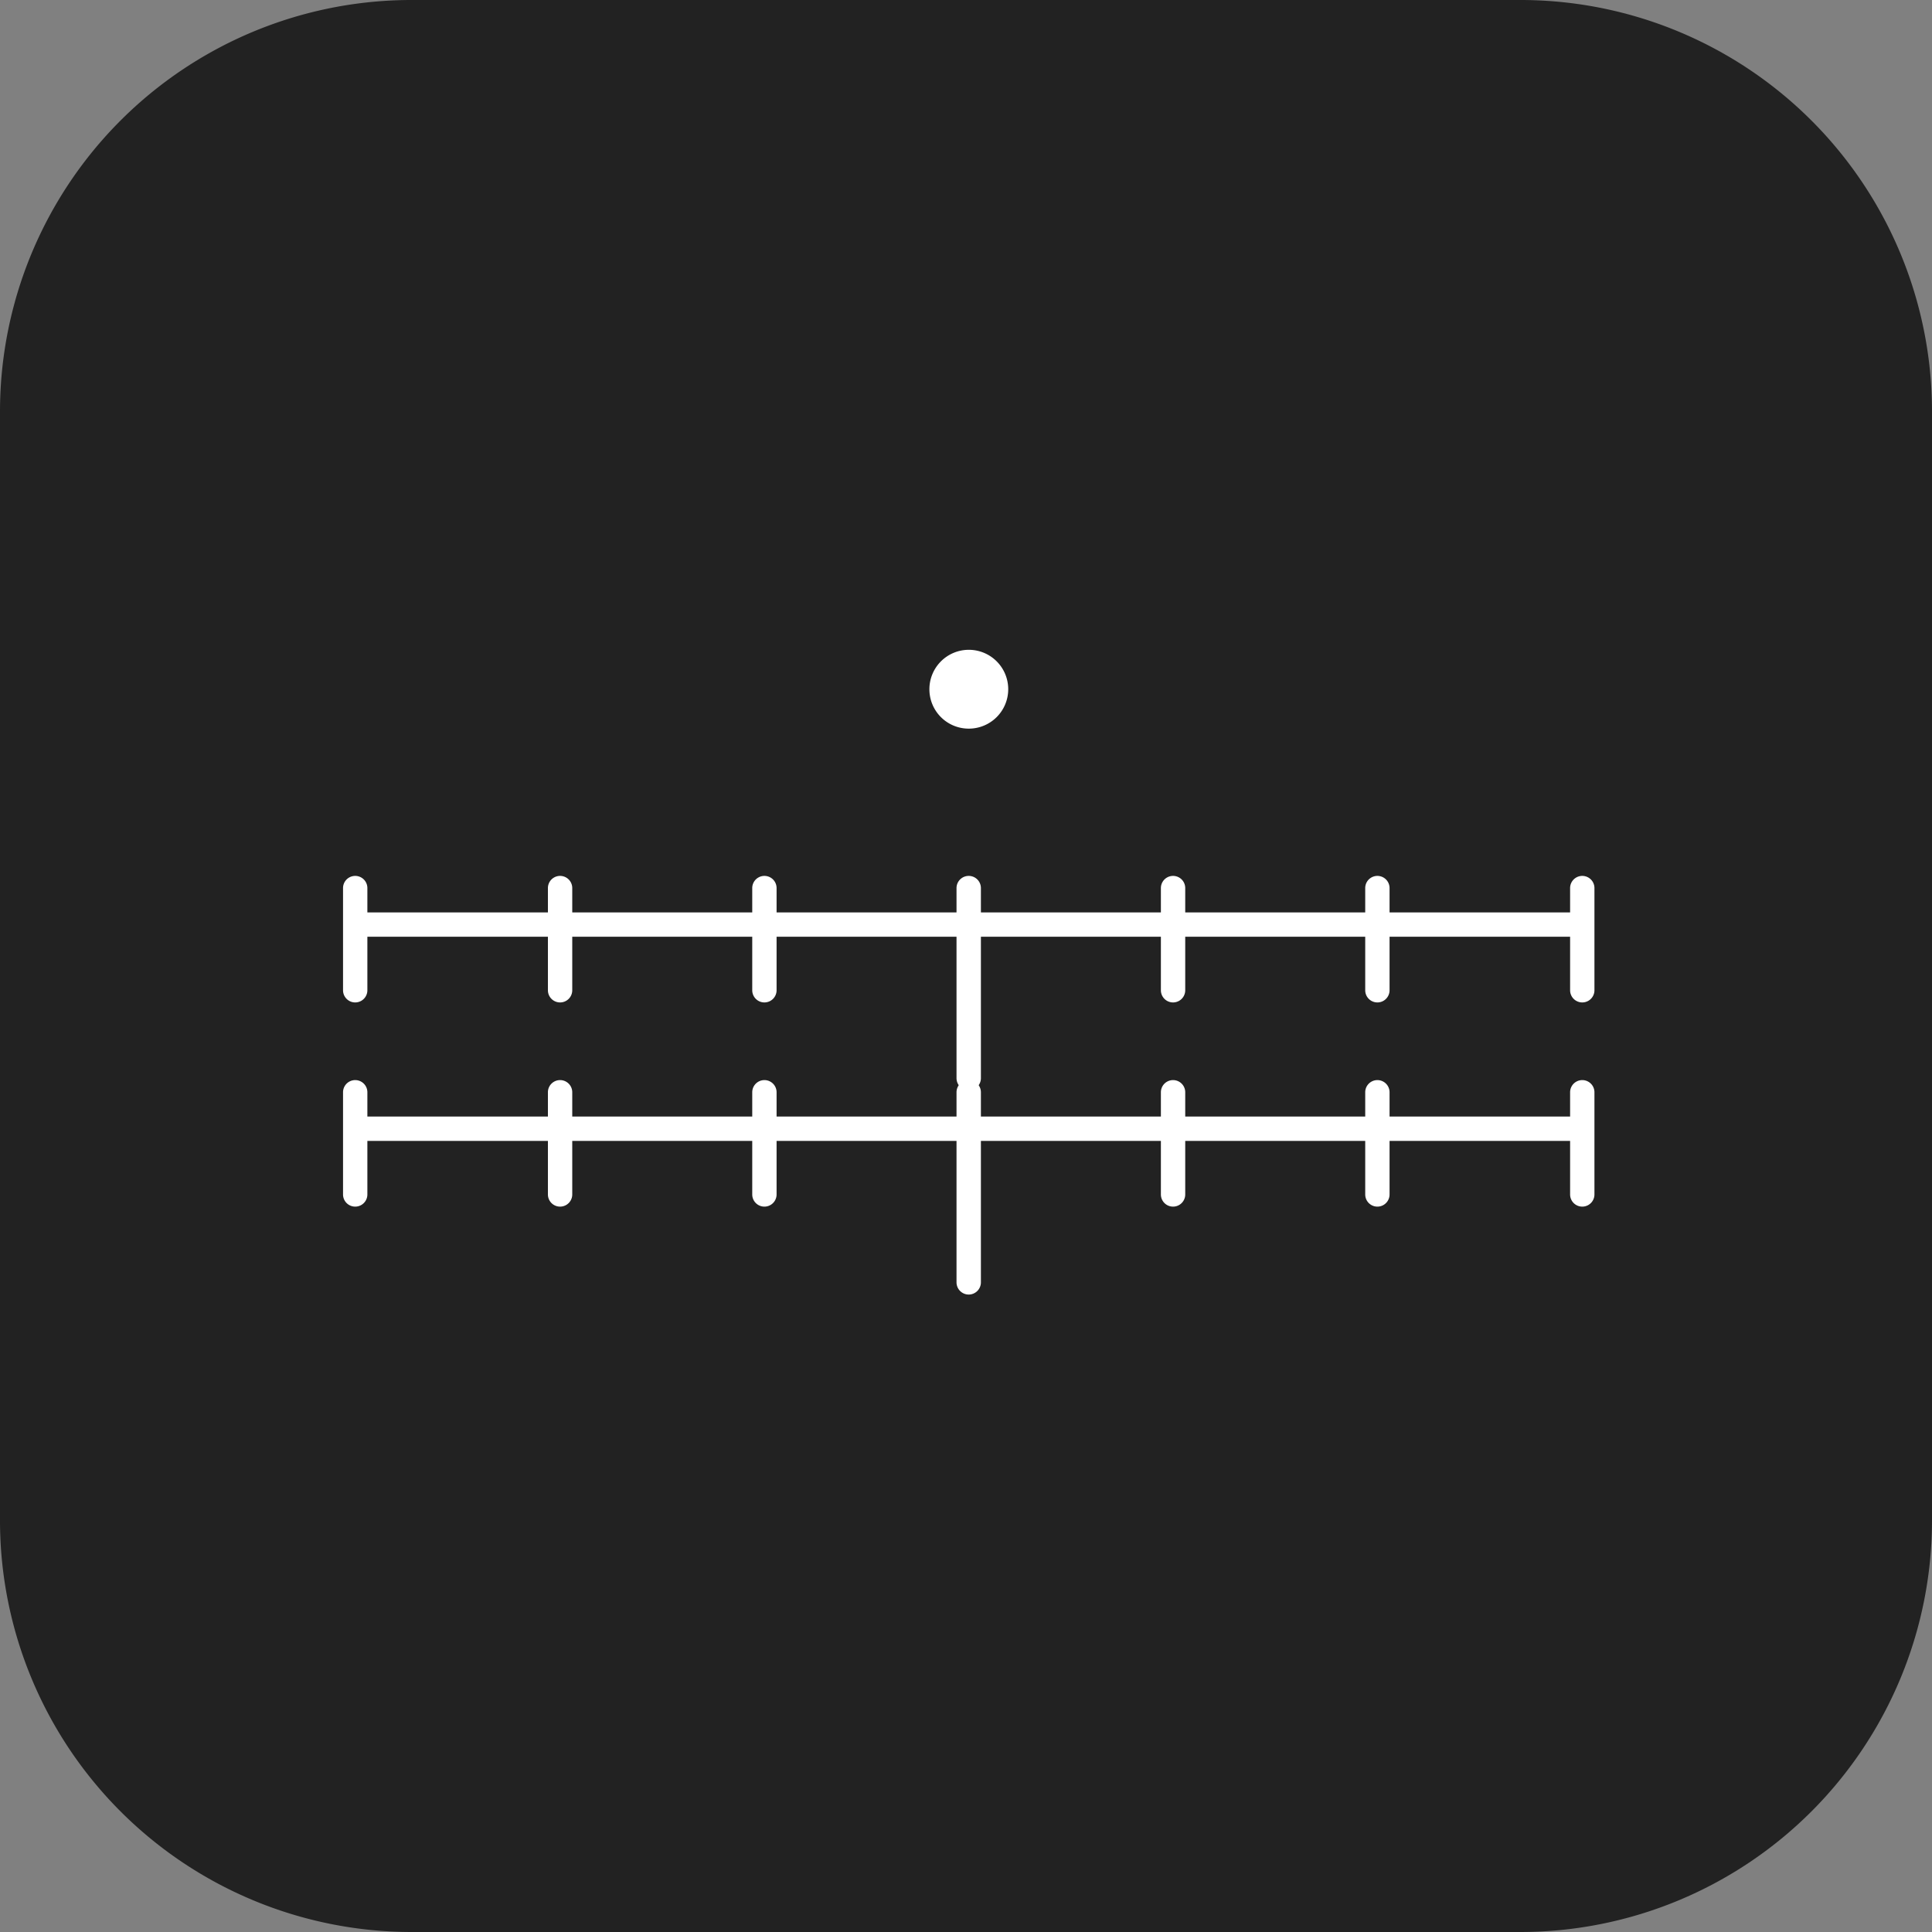
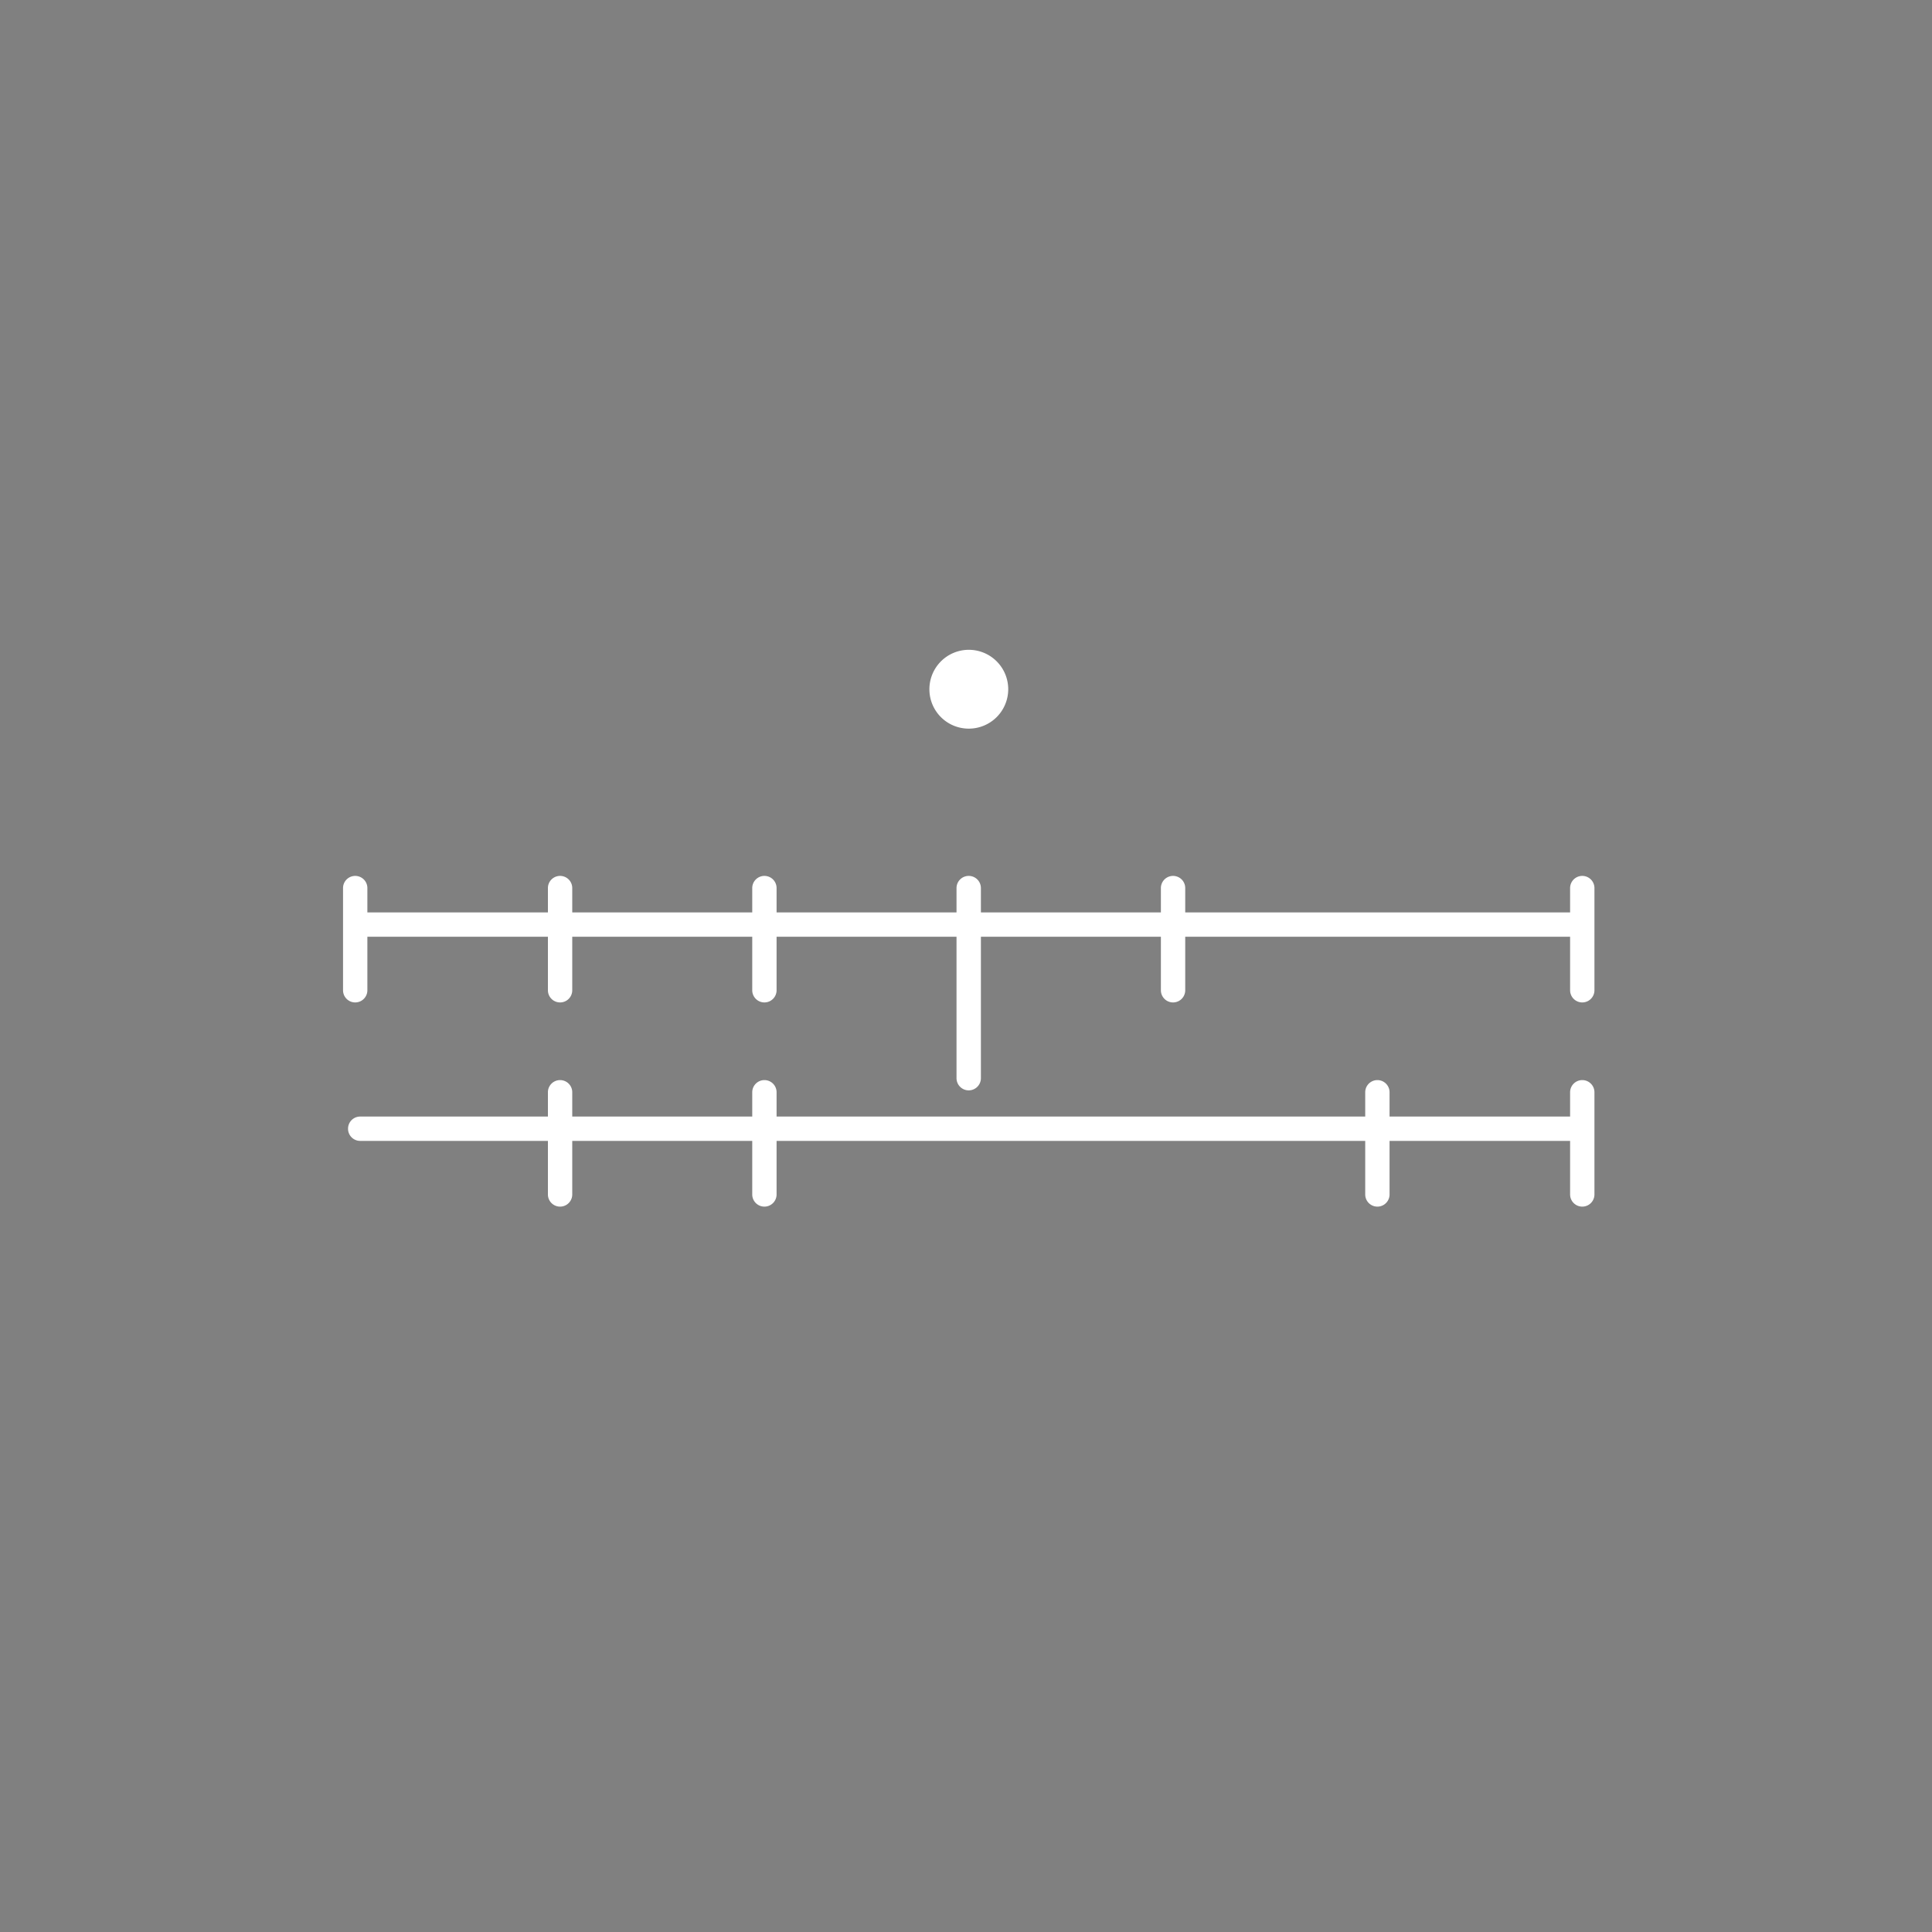
<svg xmlns="http://www.w3.org/2000/svg" width="250" height="250" viewBox="0 0 250 250">
  <rect x="0" y="0" width="250" height="250" fill="#808080" stroke="none" />
  <defs>
    <clipPath id="clip-_250x250-Picto-Foot-Line">
      <rect width="250" height="250" />
    </clipPath>
  </defs>
  <g id="_250x250-Picto-Foot-Line" data-name="250x250-Picto-Foot-Line" clip-path="url(#clip-_250x250-Picto-Foot-Line)">
-     <path id="Tracé_1396" data-name="Tracé 1396" d="M45.947,0A53.252,53.252,0,0,0-7.313,53.251V196.734A53.264,53.264,0,0,0,45.947,250h143.48a53.264,53.264,0,0,0,53.26-53.266V53.251A53.252,53.252,0,0,0,189.427,0Z" transform="translate(7.313)" fill="#222" />
    <g id="Groupe_4236" data-name="Groupe 4236" transform="translate(-10995 17454)">
      <g id="Groupe_4191" data-name="Groupe 4191" transform="translate(11040.037 -17335.936)">
        <path id="Tracé_1357" data-name="Tracé 1357" d="M137.359,2.718H-20.219A1.568,1.568,0,0,1-21.782,1.14,1.567,1.567,0,0,1-20.219-.431H137.359a1.567,1.567,0,0,1,1.563,1.571,1.568,1.568,0,0,1-1.563,1.578" transform="translate(21.782 0.431)" fill="#fff" />
      </g>
      <g id="Groupe_4192" data-name="Groupe 4192" transform="translate(11118.773 -17340.656)">
        <path id="Tracé_1358" data-name="Tracé 1358" d="M1.362,23.951A1.581,1.581,0,0,1-.216,22.373v-24.6A1.575,1.575,0,0,1,1.362-3.8,1.575,1.575,0,0,1,2.94-2.227v24.6a1.581,1.581,0,0,1-1.578,1.578" transform="translate(0.216 3.798)" fill="#fff" />
      </g>
      <g id="Groupe_4193" data-name="Groupe 4193" transform="translate(11092.34 -17340.662)">
        <path id="Tracé_1359" data-name="Tracé 1359" d="M2.718,1.362V14.586a1.574,1.574,0,1,1-3.149,0V1.362a1.574,1.574,0,1,1,3.149,0" transform="translate(0.431 0.216)" fill="#fff" />
      </g>
      <g id="Groupe_4194" data-name="Groupe 4194" transform="translate(11065.9 -17340.662)">
        <path id="Tracé_1360" data-name="Tracé 1360" d="M2.718,1.362V14.586a1.574,1.574,0,1,1-3.149,0V1.362a1.574,1.574,0,1,1,3.149,0" transform="translate(0.431 0.216)" fill="#fff" />
      </g>
      <g id="Groupe_4195" data-name="Groupe 4195" transform="translate(11039.389 -17340.662)">
        <path id="Tracé_1361" data-name="Tracé 1361" d="M2.718,1.362V14.586a1.574,1.574,0,1,1-3.149,0V1.362a1.574,1.574,0,1,1,3.149,0" transform="translate(0.431 0.216)" fill="#fff" />
      </g>
      <g id="Groupe_4196" data-name="Groupe 4196" transform="translate(11145.219 -17340.662)">
        <path id="Tracé_1362" data-name="Tracé 1362" d="M2.718,1.362V14.586a1.574,1.574,0,1,1-3.149,0V1.362a1.574,1.574,0,1,1,3.149,0" transform="translate(0.431 0.216)" fill="#fff" />
      </g>
      <g id="Groupe_4197" data-name="Groupe 4197" transform="translate(11171.659 -17340.662)">
-         <path id="Tracé_1363" data-name="Tracé 1363" d="M2.718,1.362V14.586a1.574,1.574,0,1,1-3.149,0V1.362a1.574,1.574,0,1,1,3.149,0" transform="translate(0.431 0.216)" fill="#fff" />
-       </g>
+         </g>
      <g id="Groupe_4198" data-name="Groupe 4198" transform="translate(11198.171 -17340.662)">
        <path id="Tracé_1364" data-name="Tracé 1364" d="M2.718,1.362V14.586a1.574,1.574,0,1,1-3.149,0V1.362a1.574,1.574,0,1,1,3.149,0" transform="translate(0.431 0.216)" fill="#fff" />
      </g>
      <g id="Groupe_4199" data-name="Groupe 4199" transform="translate(11040.037 -17309.518)">
        <path id="Tracé_1365" data-name="Tracé 1365" d="M137.359,2.718H-20.219A1.568,1.568,0,0,1-21.782,1.14,1.567,1.567,0,0,1-20.219-.431H137.359a1.567,1.567,0,0,1,1.563,1.571,1.568,1.568,0,0,1-1.563,1.578" transform="translate(21.782 0.431)" fill="#fff" />
      </g>
      <g id="Groupe_4200" data-name="Groupe 4200" transform="translate(11118.773 -17314.234)">
-         <path id="Tracé_1366" data-name="Tracé 1366" d="M1.362,23.951A1.581,1.581,0,0,1-.216,22.373v-24.6A1.575,1.575,0,0,1,1.362-3.8,1.575,1.575,0,0,1,2.94-2.227v24.6a1.581,1.581,0,0,1-1.578,1.578" transform="translate(0.216 3.798)" fill="#fff" />
-       </g>
+         </g>
      <g id="Groupe_4201" data-name="Groupe 4201" transform="translate(11092.34 -17314.24)">
        <path id="Tracé_1367" data-name="Tracé 1367" d="M2.718,1.362V14.586a1.574,1.574,0,1,1-3.149,0V1.362a1.574,1.574,0,1,1,3.149,0" transform="translate(0.431 0.216)" fill="#fff" />
      </g>
      <g id="Groupe_4202" data-name="Groupe 4202" transform="translate(11065.9 -17314.24)">
        <path id="Tracé_1368" data-name="Tracé 1368" d="M2.718,1.362V14.586a1.574,1.574,0,1,1-3.149,0V1.362a1.574,1.574,0,1,1,3.149,0" transform="translate(0.431 0.216)" fill="#fff" />
      </g>
      <g id="Groupe_4203" data-name="Groupe 4203" transform="translate(11039.389 -17314.24)">
-         <path id="Tracé_1369" data-name="Tracé 1369" d="M2.718,1.362V14.586a1.574,1.574,0,1,1-3.149,0V1.362a1.574,1.574,0,1,1,3.149,0" transform="translate(0.431 0.216)" fill="#fff" />
-       </g>
+         </g>
      <g id="Groupe_4204" data-name="Groupe 4204" transform="translate(11145.219 -17314.24)">
-         <path id="Tracé_1370" data-name="Tracé 1370" d="M2.718,1.362V14.586a1.574,1.574,0,1,1-3.149,0V1.362a1.574,1.574,0,1,1,3.149,0" transform="translate(0.431 0.216)" fill="#fff" />
-       </g>
+         </g>
      <g id="Groupe_4205" data-name="Groupe 4205" transform="translate(11171.659 -17314.24)">
        <path id="Tracé_1371" data-name="Tracé 1371" d="M2.718,1.362V14.586a1.574,1.574,0,1,1-3.149,0V1.362a1.574,1.574,0,1,1,3.149,0" transform="translate(0.431 0.216)" fill="#fff" />
      </g>
      <g id="Groupe_4206" data-name="Groupe 4206" transform="translate(11198.171 -17314.24)">
        <path id="Tracé_1372" data-name="Tracé 1372" d="M2.718,1.362V14.586a1.574,1.574,0,1,1-3.149,0V1.362a1.574,1.574,0,1,1,3.149,0" transform="translate(0.431 0.216)" fill="#fff" />
      </g>
      <g id="Groupe_4223" data-name="Groupe 4223" transform="translate(11115.268 -17369.91)">
        <path id="Tracé_1389" data-name="Tracé 1389" d="M4.389,8.8A5.1,5.1,0,1,0-.7,3.719,5.087,5.087,0,0,0,4.389,8.8" transform="translate(0.696 1.395)" fill="#fff" />
      </g>
    </g>
  </g>
</svg>